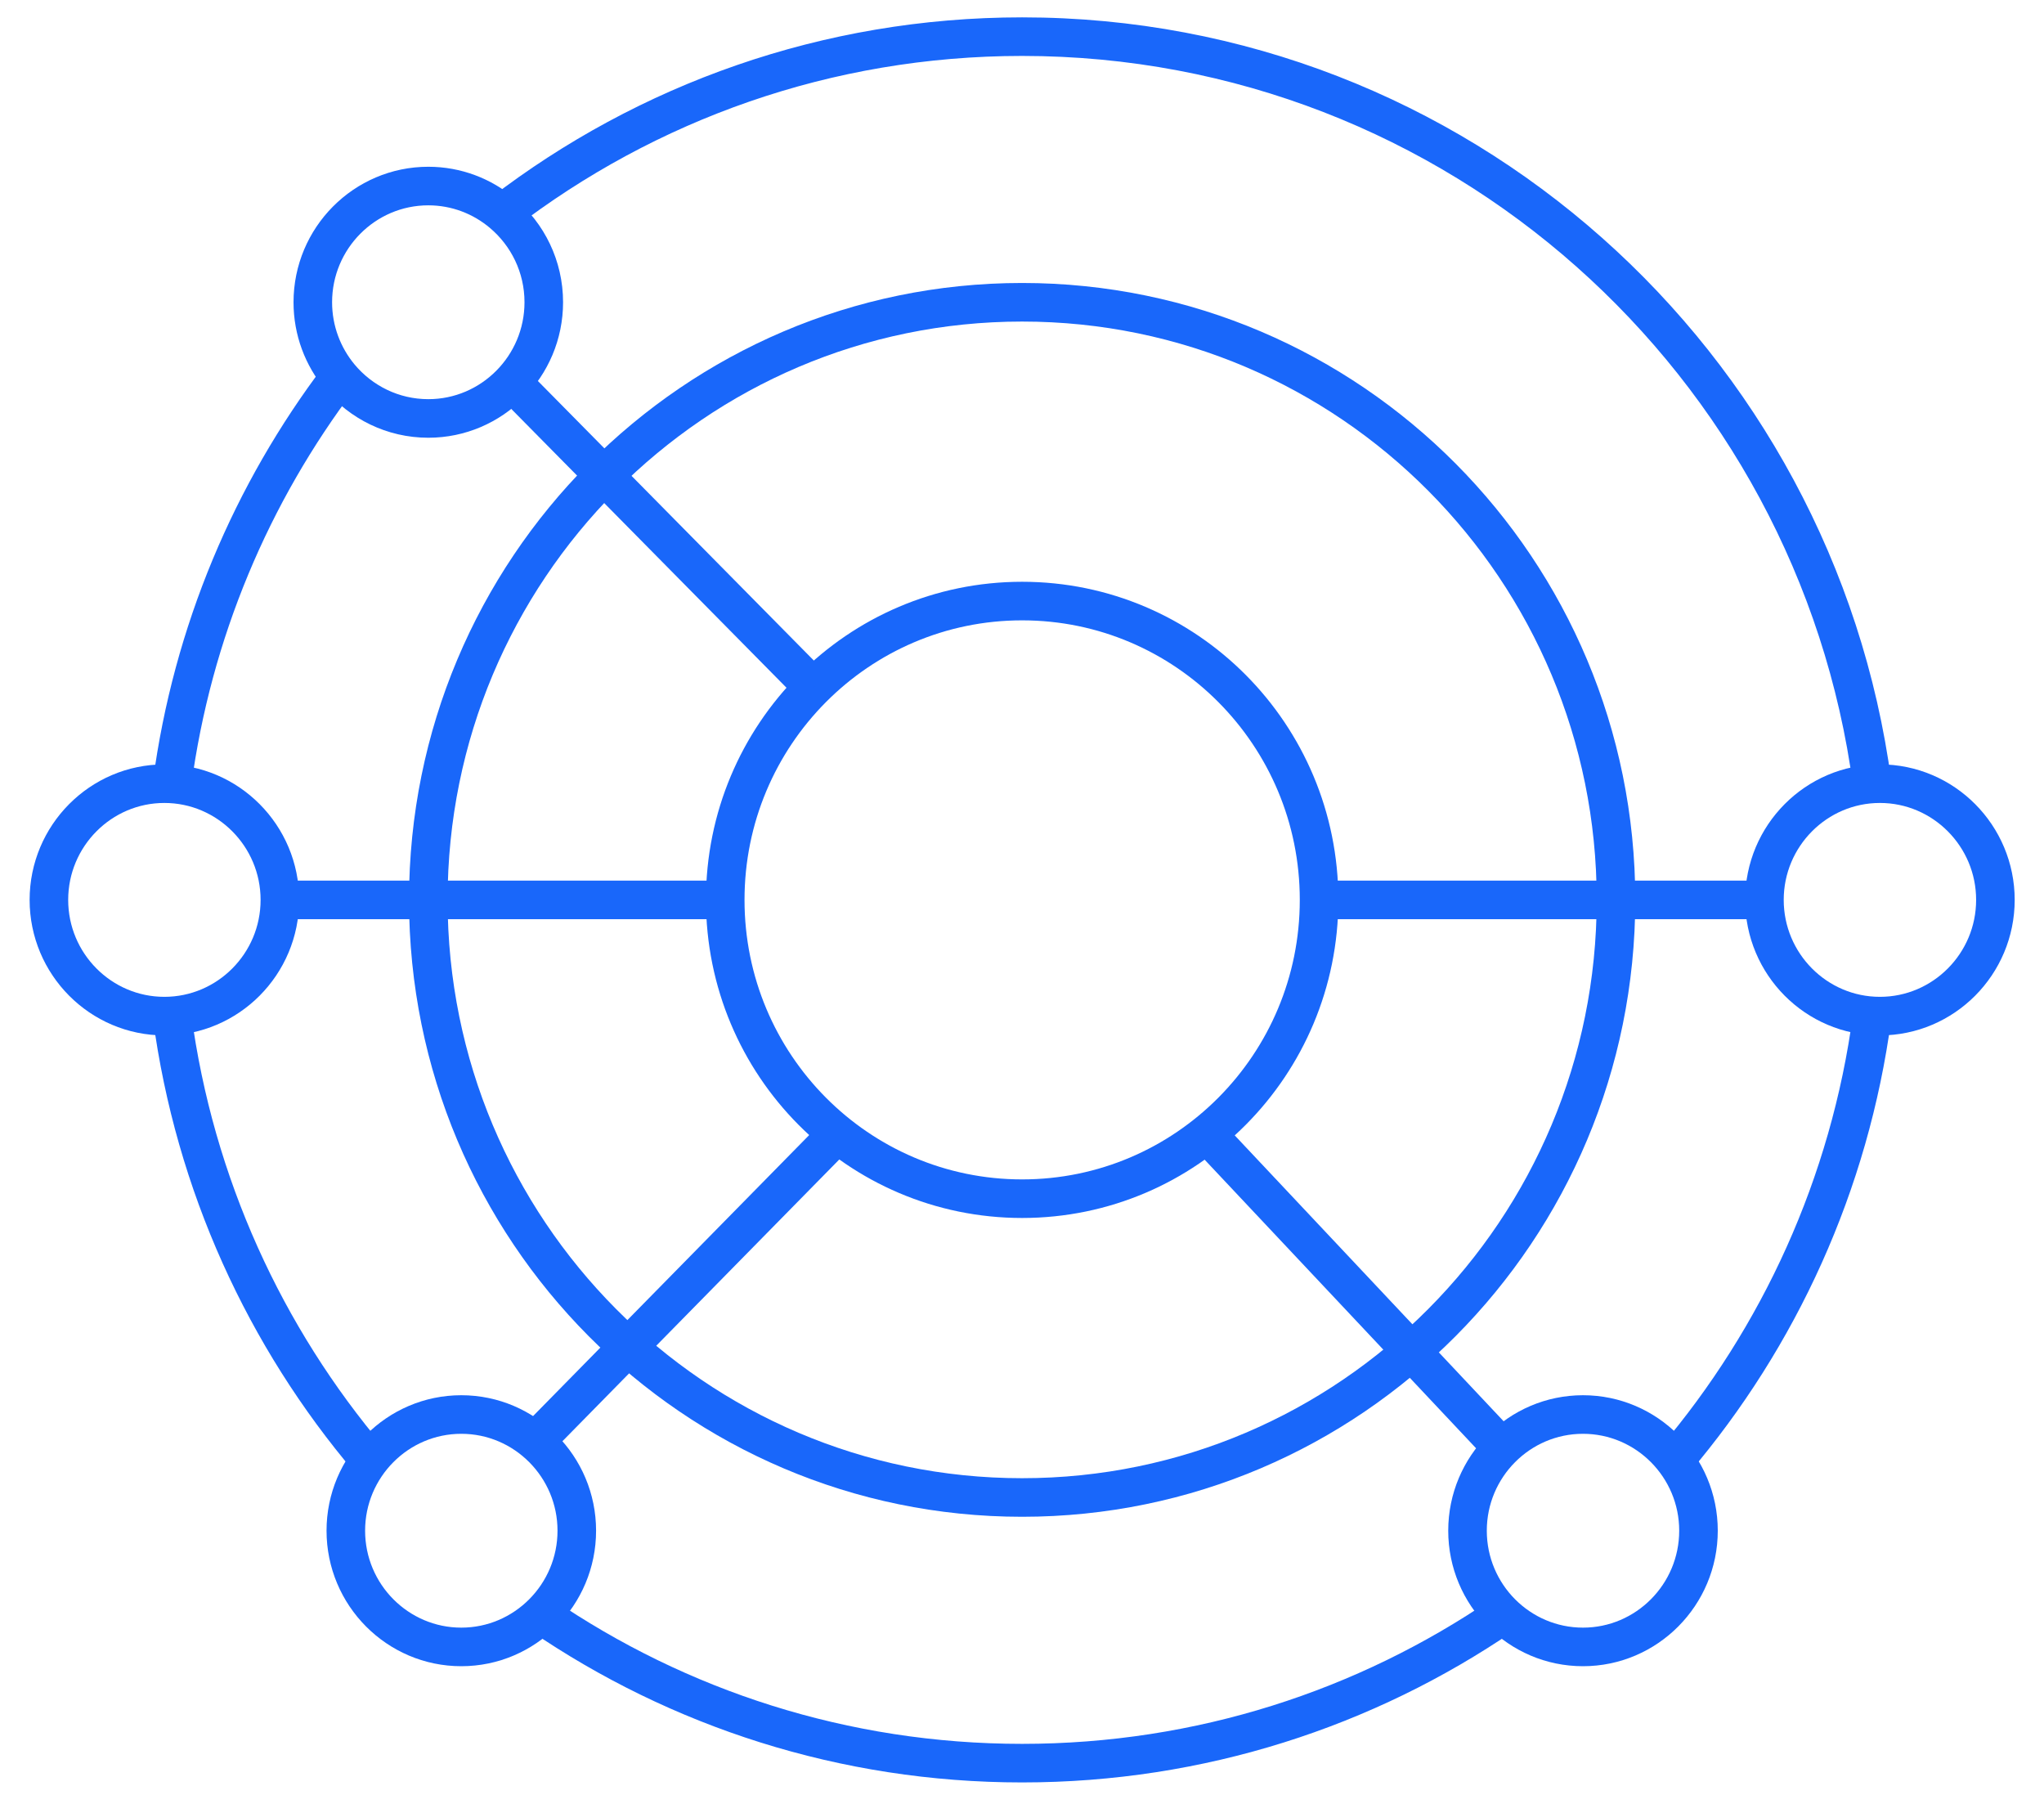
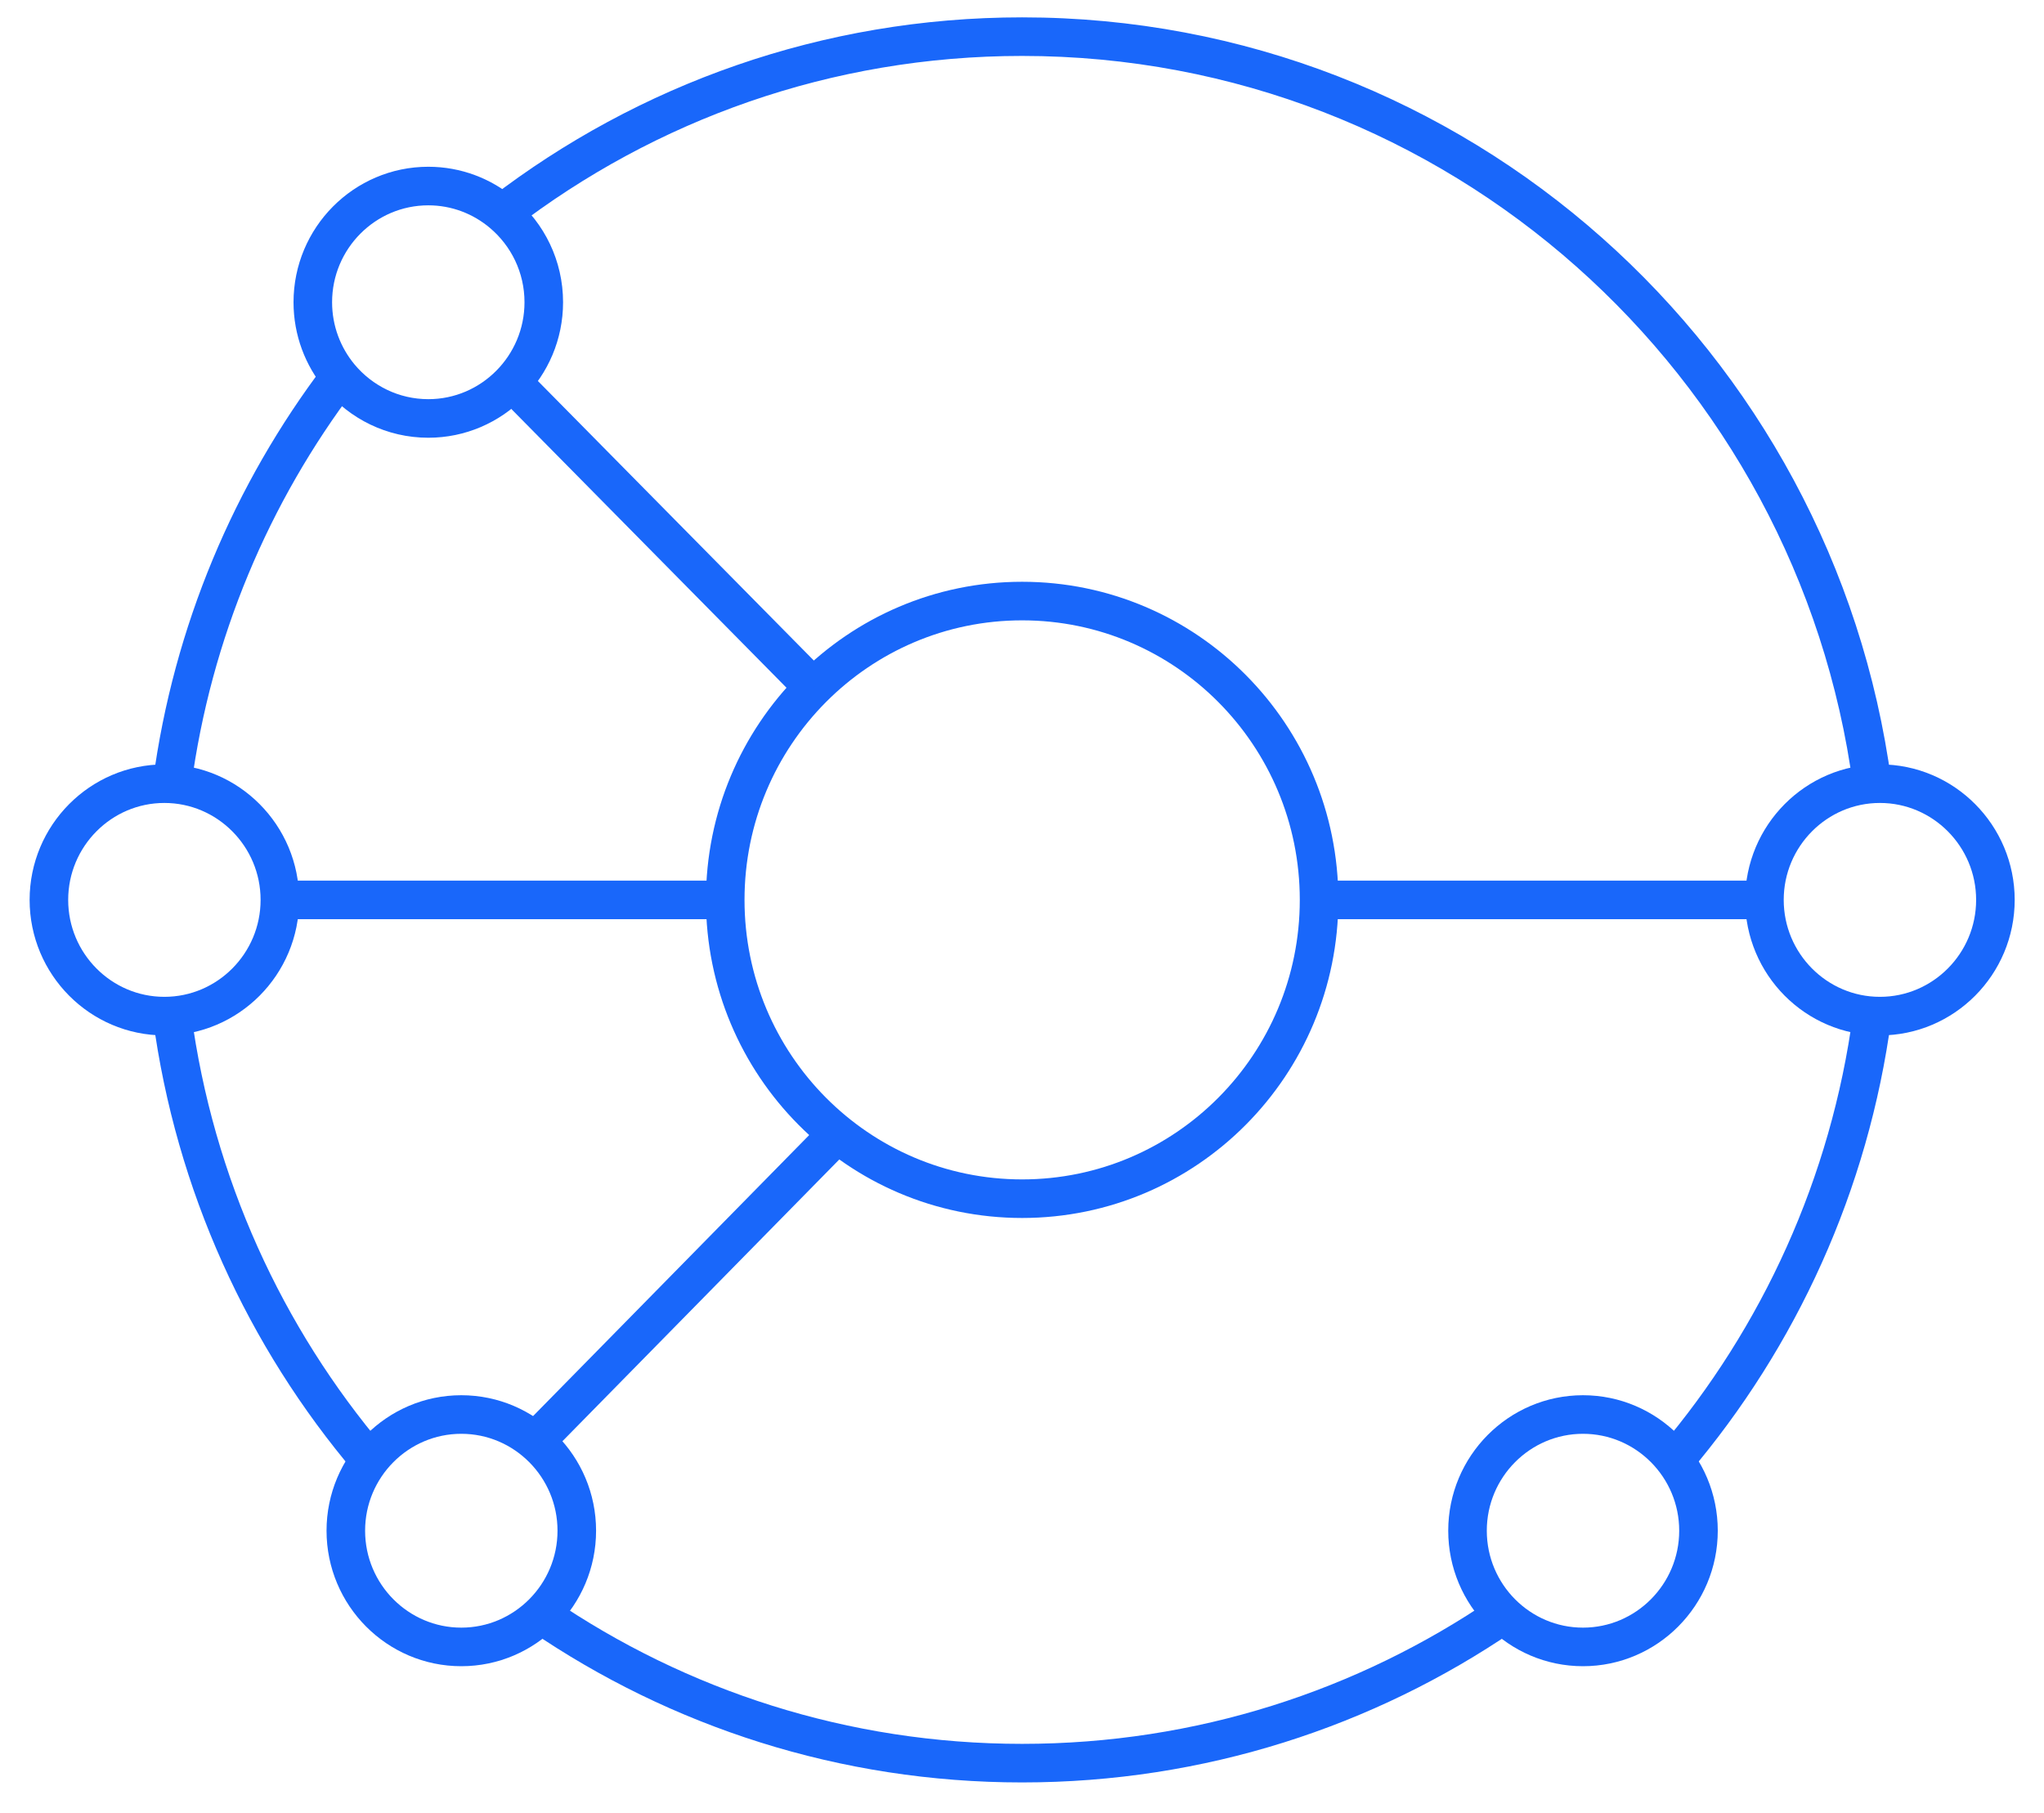
<svg xmlns="http://www.w3.org/2000/svg" width="53" height="47" viewBox="0 0 53 47" fill="none">
  <path d="M26.503 15.582C22.251 15.582 18.805 19.05 18.805 23.329C18.805 27.608 22.251 31.075 26.503 31.075C30.757 31.075 34.203 27.608 34.203 23.329C34.203 19.05 30.757 15.582 26.503 15.582" stroke="#1967FA" />
  <path d="M26.503 0.45C21.322 0.45 16.545 2.194 12.721 5.129L13.33 5.922C16.986 3.116 21.55 1.45 26.503 1.45V0.45ZM8.412 9.465C6.079 12.541 4.503 16.23 3.966 20.249L4.957 20.382C5.471 16.539 6.978 13.011 9.208 10.069L8.412 9.465ZM3.966 26.408C4.563 30.867 6.436 34.919 9.203 38.179L9.965 37.532C7.319 34.413 5.528 30.539 4.957 26.275L3.966 26.408ZM13.745 42.269C17.383 44.756 21.776 46.208 26.503 46.208V45.208C21.984 45.208 17.787 43.82 14.309 41.444L13.745 42.269ZM26.503 46.208C31.228 46.208 35.618 44.758 39.254 42.276L38.69 41.45C35.215 43.822 31.02 45.208 26.503 45.208V46.208ZM43.804 38.178C46.571 34.919 48.445 30.867 49.041 26.408L48.05 26.275C47.48 30.539 45.688 34.413 43.042 37.531L43.804 38.178ZM49.042 20.257C47.549 9.076 38.03 0.45 26.503 0.45V1.45C37.517 1.45 46.623 9.693 48.051 20.389L49.042 20.257Z" fill="#1967FA" />
  <path d="M4.262 26.342C2.612 26.342 1.268 24.991 1.268 23.329C1.268 21.668 2.612 20.316 4.262 20.316C5.913 20.316 7.257 21.668 7.257 23.329C7.257 24.991 5.913 26.342 4.262 26.342" stroke="#1967FA" />
  <path d="M11.961 42.695C10.31 42.695 8.967 41.344 8.967 39.682C8.967 38.021 10.31 36.67 11.961 36.67C13.612 36.67 14.956 38.021 14.956 39.682C14.956 41.344 13.612 42.695 11.961 42.695" stroke="#1967FA" />
  <path d="M11.106 10.848C10.184 10.848 9.359 10.427 8.809 9.768C8.374 9.244 8.111 8.57 8.111 7.836C8.111 6.174 9.454 4.823 11.106 4.823C11.836 4.823 12.506 5.088 13.025 5.526C13.682 6.079 14.1 6.909 14.1 7.836C14.1 9.497 12.756 10.848 11.106 10.848" stroke="#1967FA" />
  <path d="M48.745 26.342C47.095 26.342 45.751 24.991 45.751 23.329C45.751 21.668 47.095 20.316 48.745 20.316C50.396 20.316 51.74 21.668 51.74 23.329C51.74 24.991 50.396 26.342 48.745 26.342" stroke="#1967FA" />
  <path d="M41.046 42.695C39.395 42.695 38.052 41.344 38.052 39.682C38.052 38.021 39.395 36.67 41.046 36.67C42.697 36.67 44.041 38.021 44.041 39.682C44.041 41.344 42.697 42.695 41.046 42.695" stroke="#1967FA" />
-   <path d="M26.503 7.836C18 7.836 11.106 14.772 11.106 23.329C11.106 31.885 18 38.821 26.503 38.821C35.008 38.821 41.902 31.885 41.902 23.329C41.902 14.772 35.008 7.836 26.503 7.836" stroke="#1967FA" />
  <path d="M13.217 9.849L21.089 17.822" stroke="#1967FA" />
  <path d="M18.805 23.329H7.257" stroke="#1967FA" />
  <path d="M45.751 23.329H34.203" stroke="#1967FA" />
-   <path d="M38.95 37.534L31.291 29.393" stroke="#1967FA" />
  <path d="M13.871 37.374L21.715 29.393" stroke="#1967FA" />
</svg>